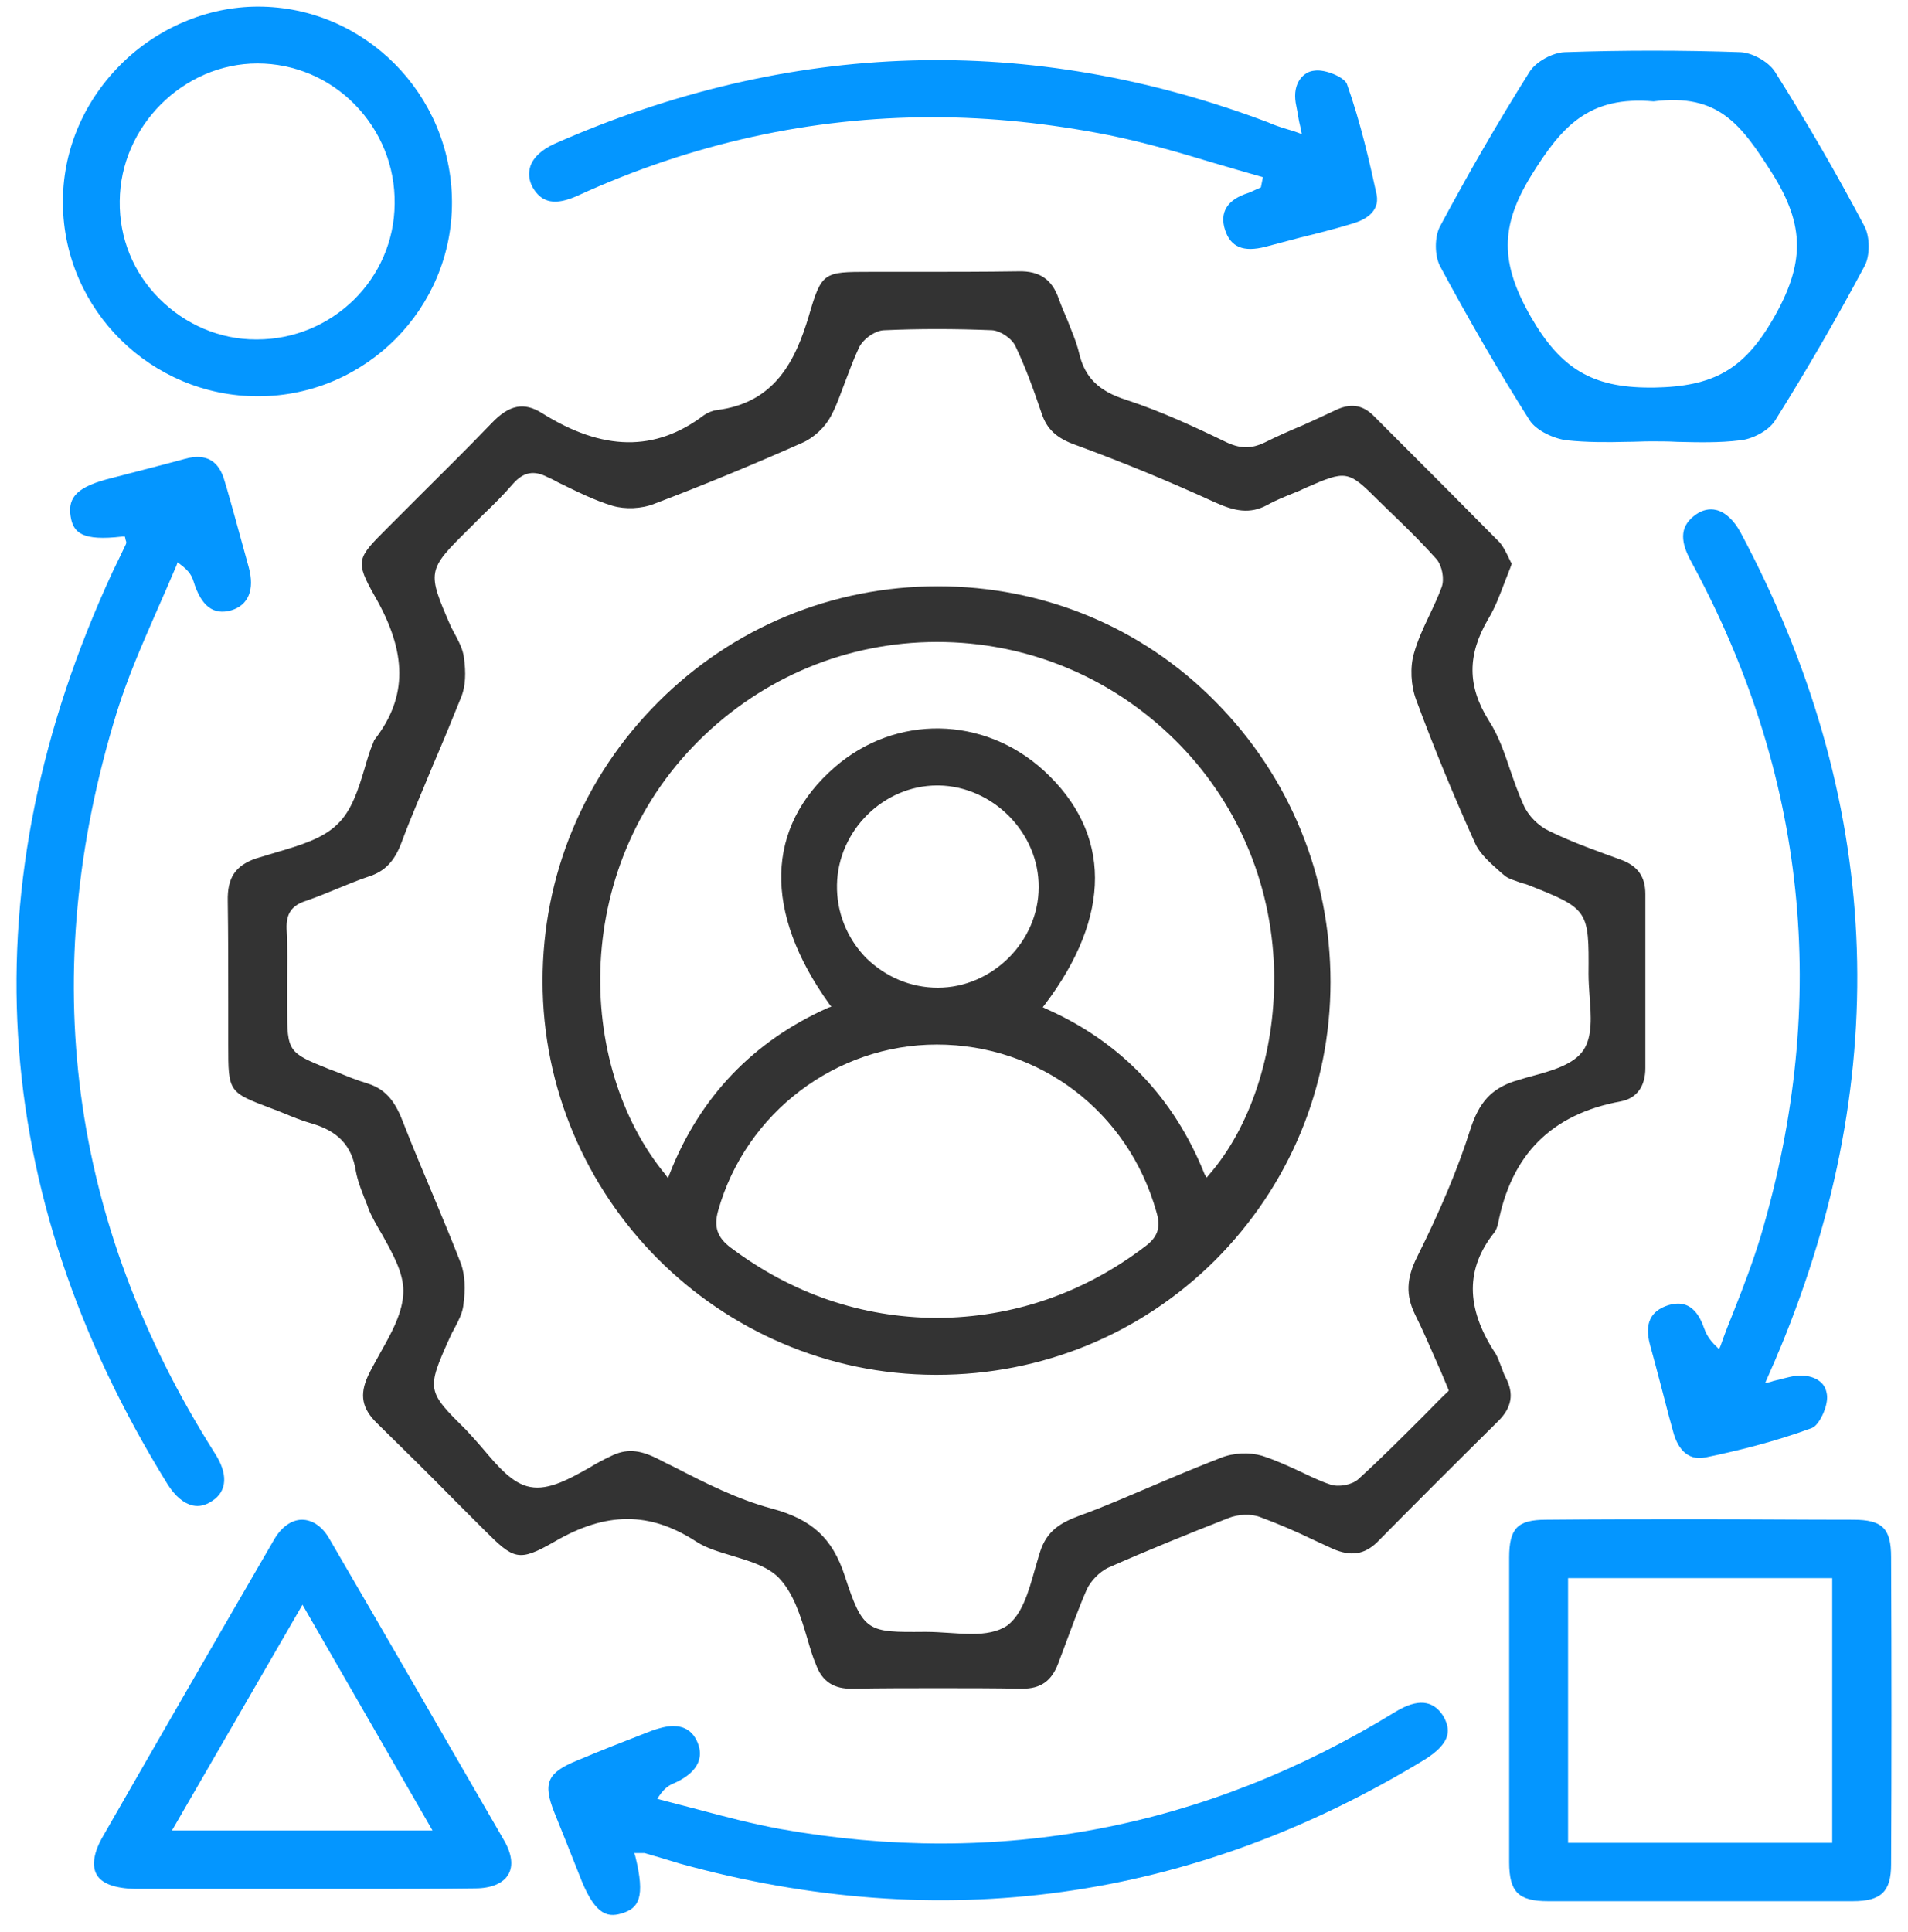
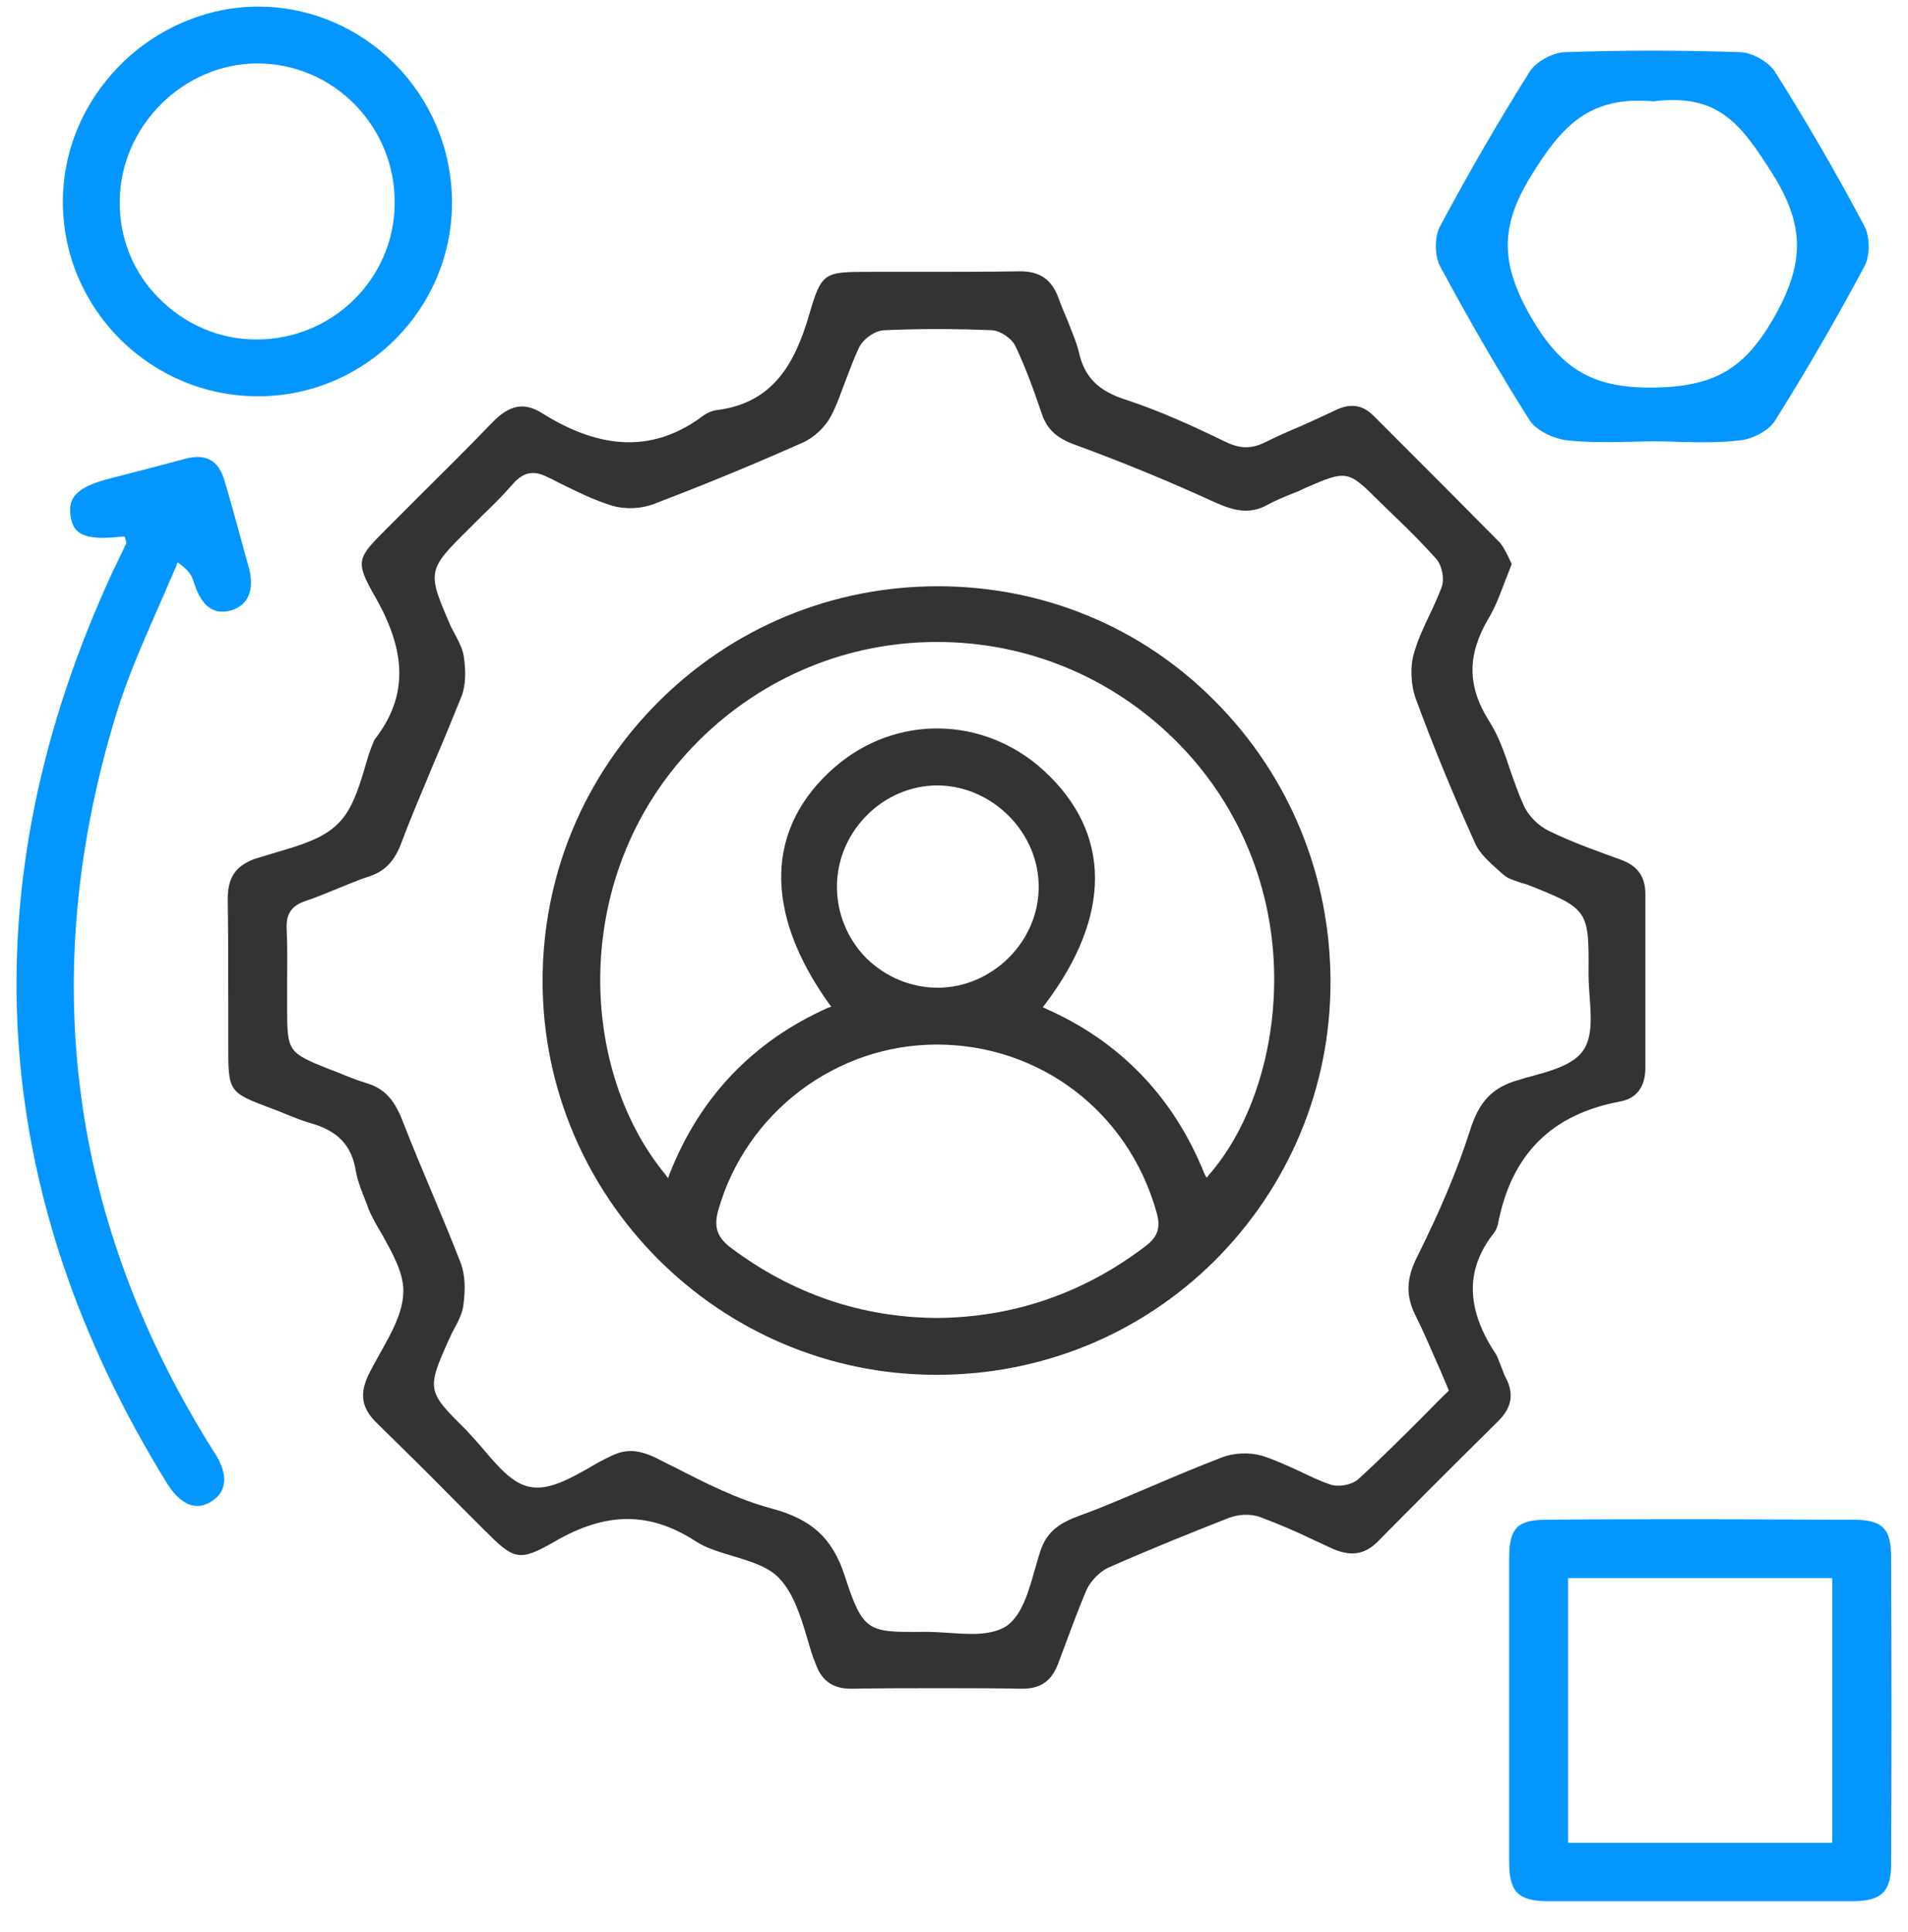
<svg xmlns="http://www.w3.org/2000/svg" width="80" height="81" viewBox="0 0 80 81" fill="none">
  <path d="M77.703 63.709C75.535 63.709 73.367 63.688 71.221 63.688C69.053 63.688 66.906 63.688 64.824 63.709C63.622 63.709 63.278 64.074 63.278 65.297C63.278 69.505 63.278 73.798 63.278 78.07C63.278 79.315 63.665 79.701 64.91 79.701C66.391 79.701 67.872 79.701 69.353 79.701H71.242C71.886 79.701 72.53 79.701 73.196 79.701C74.698 79.701 76.179 79.701 77.682 79.701C78.884 79.701 79.292 79.293 79.292 78.156C79.313 74.099 79.313 69.891 79.292 65.276C79.292 64.074 78.927 63.709 77.703 63.709ZM76.823 77.254H65.747V66.156H76.823V77.254Z" fill="#0496FF" />
  <path d="M8.068 63.108C8.347 63.172 8.626 63.108 8.905 62.915C9.528 62.507 9.571 61.777 8.991 60.897C2.895 51.259 1.521 40.826 4.891 29.879C5.342 28.419 5.964 27.002 6.565 25.628C6.844 25.006 7.124 24.34 7.403 23.697L7.446 23.568L7.553 23.654C7.961 23.954 8.047 24.169 8.111 24.362C8.433 25.414 8.948 25.8 9.699 25.585C10.408 25.371 10.687 24.727 10.429 23.782C10.215 23.01 10 22.215 9.785 21.443C9.657 21.013 9.549 20.584 9.42 20.176C9.184 19.317 8.648 18.995 7.768 19.232C7.317 19.36 6.866 19.468 6.394 19.596C5.814 19.747 5.235 19.897 4.655 20.047C3.281 20.391 2.83 20.82 2.959 21.636C3.066 22.344 3.453 22.688 5.127 22.494H5.235L5.256 22.58C5.256 22.623 5.277 22.645 5.277 22.666C5.299 22.709 5.299 22.773 5.277 22.816C5.192 22.988 5.127 23.138 5.041 23.31C4.934 23.525 4.827 23.761 4.719 23.976C-1.334 37.07 -0.561 49.949 7.016 62.206C7.338 62.721 7.703 63.022 8.068 63.108Z" fill="#0496FF" />
-   <path d="M72.981 22.323C72.702 21.808 72.337 21.464 71.951 21.378C71.671 21.314 71.392 21.378 71.135 21.55C70.469 22.001 70.405 22.602 70.877 23.482C75.75 32.433 76.737 41.943 73.84 51.774C73.517 52.847 73.11 53.921 72.702 54.951C72.509 55.423 72.315 55.917 72.144 56.411L72.079 56.561L71.972 56.453C71.629 56.132 71.521 55.874 71.435 55.638C71.199 54.972 70.834 54.65 70.362 54.65C70.233 54.65 70.104 54.672 69.954 54.715C69.203 54.951 68.945 55.488 69.181 56.368C69.46 57.377 69.718 58.386 69.976 59.373L70.147 59.995C70.298 60.596 70.684 61.283 71.543 61.09C72.788 60.833 74.398 60.446 75.965 59.867C76.265 59.759 76.63 59.008 76.609 58.536C76.587 58.278 76.501 58.063 76.308 57.913C76.072 57.72 75.707 57.634 75.299 57.677C75.127 57.699 74.956 57.742 74.698 57.806C74.569 57.849 74.398 57.87 74.226 57.935L74.011 57.978L74.312 57.291C74.441 57.012 74.526 56.776 74.634 56.539C79.442 44.926 78.905 33.421 72.981 22.323Z" fill="#0496FF" />
  <path d="M64.137 17.622C64.416 18.051 65.146 18.395 65.704 18.459C66.519 18.545 67.378 18.545 68.194 18.523C68.537 18.523 68.881 18.502 69.224 18.502C69.589 18.502 69.954 18.502 70.319 18.523C71.199 18.545 72.101 18.566 72.959 18.459C73.453 18.416 74.14 18.073 74.419 17.643C75.728 15.561 76.995 13.372 78.175 11.161C78.412 10.731 78.412 9.937 78.175 9.486C77.016 7.297 75.75 5.107 74.419 3.004C74.161 2.596 73.474 2.209 72.981 2.188C71.757 2.145 70.512 2.124 69.289 2.124C68.065 2.124 66.82 2.145 65.596 2.188C65.081 2.209 64.394 2.596 64.137 3.004C62.827 5.086 61.561 7.275 60.38 9.486C60.144 9.916 60.144 10.71 60.38 11.161C61.604 13.436 62.87 15.626 64.137 17.622ZM64.201 7.361C65.489 5.279 66.627 4.013 69.332 4.249C72.058 3.905 73.002 5.215 74.312 7.275C75.685 9.465 75.685 11.053 74.333 13.393C73.109 15.497 71.843 16.205 69.353 16.248C69.289 16.248 69.246 16.248 69.181 16.248C66.756 16.248 65.446 15.454 64.201 13.307C62.892 11.032 62.892 9.486 64.201 7.361Z" fill="#0496FF" />
-   <path d="M58.513 71.759C50.549 76.653 41.877 78.306 32.711 76.674C31.552 76.46 30.393 76.159 29.276 75.859C28.761 75.73 28.225 75.58 27.709 75.451L27.559 75.408L27.645 75.279C27.881 74.936 28.075 74.829 28.289 74.743C28.912 74.463 29.599 73.927 29.255 73.068C29.04 72.532 28.654 72.36 28.225 72.36C27.946 72.36 27.645 72.446 27.387 72.532L27.108 72.639C26.164 73.004 25.177 73.39 24.211 73.798C22.944 74.313 22.751 74.743 23.245 75.988C23.395 76.353 23.545 76.739 23.695 77.104C23.889 77.598 24.082 78.07 24.275 78.564C24.898 80.216 25.413 80.41 26.057 80.216C26.787 80.002 27.066 79.551 26.636 77.812L26.593 77.683H26.722C26.787 77.683 26.829 77.683 26.851 77.683C26.915 77.683 26.98 77.683 27.023 77.683C27.237 77.748 27.452 77.812 27.688 77.877C27.946 77.963 28.203 78.027 28.461 78.113C39.451 81.161 49.97 79.701 59.715 73.777C60.273 73.433 60.595 73.09 60.681 72.746C60.745 72.489 60.681 72.231 60.509 71.931C60.08 71.265 59.436 71.201 58.513 71.759Z" fill="#0496FF" />
-   <path d="M13.82 64.525C13.52 63.988 13.091 63.709 12.661 63.709C12.232 63.709 11.803 64.01 11.502 64.525C8.948 68.925 6.608 72.982 4.333 76.953C3.925 77.64 3.839 78.22 4.053 78.585C4.268 78.971 4.826 79.164 5.663 79.186C7.338 79.186 9.034 79.186 10.687 79.186C11.33 79.186 11.974 79.186 12.64 79.186C12.683 79.186 12.726 79.186 12.769 79.186C13.456 79.186 14.164 79.186 14.851 79.186C16.504 79.186 18.242 79.186 19.917 79.164C20.604 79.164 21.097 78.95 21.312 78.585C21.527 78.22 21.462 77.705 21.119 77.125C18.758 73.047 16.311 68.796 13.82 64.525ZM7.209 76.739L12.683 67.272L18.135 76.739H7.209Z" fill="#0496FF" />
-   <path d="M10.816 16.613C10.837 16.613 10.837 16.613 10.859 16.613C15.323 16.591 18.973 12.942 18.951 8.456C18.93 3.948 15.28 0.277 10.816 0.277C8.691 0.277 6.565 1.179 5.02 2.746C3.453 4.334 2.616 6.395 2.637 8.542C2.68 13.007 6.351 16.613 10.816 16.613ZM10.794 2.66C12.34 2.66 13.799 3.283 14.873 4.377C15.967 5.494 16.569 6.975 16.547 8.542C16.526 11.697 13.928 14.23 10.773 14.23C10.751 14.23 10.751 14.23 10.73 14.23C9.206 14.23 7.767 13.608 6.673 12.513C5.578 11.418 4.998 9.958 5.02 8.434C5.041 5.3 7.682 2.66 10.794 2.66Z" fill="#0496FF" />
-   <path d="M24.232 8.198C29.019 6.009 33.999 4.914 39.108 4.914C41.534 4.914 44.002 5.172 46.492 5.665C47.973 5.966 49.455 6.395 50.871 6.825C51.515 7.018 52.202 7.211 52.868 7.404L52.953 7.426L52.868 7.855L52.825 7.876C52.782 7.898 52.717 7.919 52.674 7.941C52.567 7.984 52.46 8.048 52.331 8.091C51.451 8.37 51.129 8.907 51.365 9.637C51.601 10.366 52.138 10.581 53.061 10.345C53.554 10.216 54.027 10.087 54.52 9.959C55.229 9.787 55.98 9.594 56.688 9.379C57.139 9.25 57.869 8.928 57.719 8.155C57.44 6.867 57.053 5.15 56.474 3.519C56.367 3.24 55.572 2.896 55.121 2.961C54.864 2.982 54.671 3.111 54.52 3.304C54.327 3.562 54.263 3.905 54.327 4.313C54.37 4.528 54.413 4.764 54.456 5.021C54.477 5.15 54.52 5.279 54.542 5.429L54.585 5.622L54.413 5.558C54.241 5.494 54.091 5.451 53.941 5.408C53.662 5.322 53.404 5.236 53.168 5.129C43.208 1.372 33.119 1.673 23.245 6.03C22.73 6.266 22.365 6.588 22.236 6.975C22.15 7.254 22.171 7.533 22.322 7.833C22.708 8.52 23.288 8.628 24.232 8.198Z" fill="#0496FF" />
+   <path d="M10.816 16.613C10.837 16.613 10.837 16.613 10.859 16.613C15.323 16.591 18.973 12.942 18.951 8.456C18.93 3.948 15.28 0.277 10.816 0.277C8.691 0.277 6.565 1.179 5.02 2.746C3.453 4.334 2.616 6.395 2.637 8.542C2.68 13.007 6.351 16.613 10.816 16.613M10.794 2.66C12.34 2.66 13.799 3.283 14.873 4.377C15.967 5.494 16.569 6.975 16.547 8.542C16.526 11.697 13.928 14.23 10.773 14.23C10.751 14.23 10.751 14.23 10.73 14.23C9.206 14.23 7.767 13.608 6.673 12.513C5.578 11.418 4.998 9.958 5.02 8.434C5.041 5.3 7.682 2.66 10.794 2.66Z" fill="#0496FF" />
  <path d="M63.128 57.742C63.042 57.591 62.999 57.419 62.934 57.269C62.849 57.055 62.784 56.84 62.655 56.668C61.453 54.801 61.453 53.169 62.655 51.667C62.72 51.581 62.763 51.474 62.806 51.323C63.364 48.404 65.038 46.708 67.957 46.171C68.623 46.043 68.988 45.549 68.988 44.776V42.307C68.988 40.698 68.988 39.088 68.988 37.478C68.988 36.748 68.666 36.297 67.957 36.039C67.077 35.718 65.961 35.331 64.952 34.837C64.501 34.623 64.072 34.193 63.879 33.743C63.664 33.27 63.493 32.777 63.321 32.283C63.085 31.575 62.827 30.823 62.419 30.201C61.518 28.762 61.518 27.453 62.398 25.951C62.698 25.457 62.892 24.92 63.106 24.362C63.192 24.126 63.299 23.89 63.385 23.632C63.321 23.525 63.278 23.418 63.235 23.332C63.128 23.117 63.02 22.902 62.892 22.752C61.453 21.292 59.994 19.833 58.577 18.416L57.59 17.428C57.117 16.956 56.602 16.892 55.958 17.214C55.507 17.428 55.035 17.643 54.606 17.836C54.09 18.051 53.554 18.287 53.039 18.545C52.459 18.824 51.987 18.824 51.343 18.502C50.055 17.879 48.66 17.235 47.221 16.763C46.062 16.398 45.483 15.819 45.247 14.81C45.139 14.338 44.925 13.865 44.753 13.414C44.624 13.114 44.495 12.813 44.388 12.513C44.109 11.719 43.594 11.354 42.714 11.375C41.233 11.397 39.751 11.397 38.292 11.397C37.691 11.397 37.09 11.397 36.489 11.397C36.489 11.397 36.489 11.397 36.467 11.397C34.535 11.397 34.449 11.397 33.913 13.243C33.355 15.11 32.496 16.892 30.049 17.192C29.877 17.214 29.662 17.3 29.512 17.407C27.473 18.953 25.262 18.91 22.729 17.321C21.978 16.849 21.355 16.956 20.604 17.75C19.595 18.802 18.521 19.854 17.513 20.863C17.083 21.292 16.654 21.722 16.225 22.151C14.98 23.396 14.872 23.503 15.71 24.985C17.083 27.367 17.083 29.213 15.731 30.974C15.688 31.017 15.667 31.081 15.645 31.145C15.495 31.489 15.387 31.875 15.28 32.24C15.023 33.099 14.743 33.979 14.164 34.537C13.541 35.159 12.575 35.438 11.631 35.718C11.331 35.803 11.008 35.911 10.708 35.996C9.871 36.297 9.527 36.791 9.549 37.778C9.57 39.195 9.57 40.633 9.57 42.029C9.57 42.608 9.57 43.209 9.57 43.789C9.57 45.785 9.57 45.785 11.395 46.472C11.567 46.536 11.738 46.601 11.889 46.665C12.254 46.815 12.618 46.966 12.983 47.073C14.164 47.395 14.743 48.017 14.915 49.069C15.001 49.563 15.216 50.057 15.409 50.55L15.452 50.679C15.602 51.044 15.817 51.409 16.032 51.774C16.461 52.547 16.912 53.341 16.912 54.114C16.912 54.994 16.418 55.874 15.946 56.711C15.774 57.033 15.581 57.355 15.431 57.677C15.066 58.471 15.173 59.051 15.817 59.673C16.912 60.747 18.028 61.842 19.08 62.915C19.488 63.323 19.895 63.73 20.303 64.138C21.548 65.383 21.741 65.491 23.244 64.632C25.412 63.366 27.237 63.366 29.169 64.611C29.619 64.911 30.177 65.061 30.736 65.233C31.444 65.448 32.174 65.662 32.646 66.135C33.269 66.779 33.569 67.745 33.848 68.689C33.956 69.054 34.063 69.44 34.213 69.784C34.471 70.492 34.964 70.814 35.759 70.793C36.961 70.771 38.163 70.771 39.343 70.771C40.524 70.771 41.705 70.771 42.842 70.793H42.864C43.637 70.793 44.087 70.471 44.367 69.741L44.56 69.226C44.882 68.367 45.204 67.466 45.569 66.628C45.74 66.263 46.105 65.898 46.449 65.727C48.102 64.997 49.797 64.31 51.493 63.645C51.922 63.473 52.459 63.451 52.846 63.602C53.597 63.881 54.348 64.203 55.056 64.546C55.336 64.675 55.615 64.804 55.894 64.933C56.645 65.255 57.203 65.169 57.74 64.653C59.242 63.129 60.917 61.455 62.827 59.566C63.385 59.008 63.493 58.428 63.128 57.742ZM59.328 55.101C59.672 55.788 59.972 56.496 60.294 57.226C60.444 57.548 60.573 57.892 60.724 58.235L60.745 58.3L60.702 58.343C60.359 58.664 60.037 59.008 59.715 59.33C58.77 60.275 57.89 61.155 56.946 62.013C56.688 62.249 56.108 62.357 55.765 62.228C55.314 62.078 54.885 61.863 54.477 61.67C53.962 61.434 53.447 61.197 52.91 61.026C52.395 60.876 51.729 60.897 51.193 61.112C50.248 61.477 49.325 61.863 48.423 62.249C47.393 62.679 46.341 63.151 45.268 63.537C44.452 63.838 43.894 64.181 43.615 65.04C43.529 65.297 43.465 65.555 43.379 65.834C43.121 66.757 42.842 67.702 42.22 68.153C41.834 68.41 41.318 68.496 40.76 68.496C40.438 68.496 40.116 68.475 39.794 68.453C39.472 68.431 39.129 68.41 38.828 68.41H38.764C36.381 68.431 36.188 68.431 35.415 66.049C34.9 64.482 34.041 63.688 32.346 63.237C30.907 62.85 29.555 62.163 28.224 61.477C27.988 61.369 27.752 61.24 27.537 61.133C26.786 60.768 26.249 60.725 25.605 61.047C25.326 61.176 25.004 61.348 24.725 61.52C23.888 61.992 23.008 62.486 22.235 62.335C21.484 62.206 20.861 61.455 20.26 60.747C20.024 60.468 19.767 60.189 19.53 59.931C17.899 58.321 17.878 58.257 18.843 56.11C18.908 55.96 18.972 55.831 19.058 55.681C19.23 55.359 19.38 55.058 19.423 54.758C19.53 54.006 19.488 53.448 19.337 52.998C18.972 52.053 18.586 51.13 18.2 50.207C17.77 49.177 17.32 48.125 16.912 47.073C16.611 46.279 16.246 45.678 15.409 45.42C14.98 45.291 14.55 45.12 14.143 44.948C14.035 44.905 13.906 44.862 13.799 44.819C12.082 44.132 12.039 44.089 12.039 42.265C12.039 41.943 12.039 41.599 12.039 41.277C12.039 40.504 12.06 39.71 12.017 38.937C11.996 38.293 12.232 37.95 12.854 37.757C13.284 37.606 13.713 37.435 14.121 37.263C14.55 37.091 15.001 36.898 15.452 36.748C16.139 36.533 16.547 36.104 16.847 35.288C17.255 34.193 17.727 33.12 18.157 32.068C18.564 31.124 18.972 30.136 19.359 29.17C19.509 28.762 19.552 28.226 19.445 27.517C19.402 27.238 19.273 26.959 19.123 26.68C19.058 26.552 18.972 26.401 18.908 26.273C17.899 23.954 17.899 23.911 19.659 22.172C19.852 21.979 20.067 21.765 20.26 21.572C20.69 21.164 21.14 20.713 21.527 20.262C21.956 19.79 22.385 19.704 22.965 20.005C23.115 20.069 23.244 20.133 23.394 20.219C24.146 20.584 24.897 20.97 25.691 21.206C26.206 21.357 26.893 21.335 27.43 21.121C29.469 20.348 31.551 19.489 33.633 18.566C34.127 18.352 34.599 17.901 34.836 17.45C35.093 16.978 35.265 16.441 35.458 15.947C35.63 15.497 35.802 15.024 36.016 14.574C36.188 14.209 36.703 13.844 37.09 13.844C38.506 13.779 40.03 13.779 41.597 13.844C41.941 13.865 42.435 14.187 42.585 14.531C42.993 15.389 43.315 16.269 43.68 17.343C43.894 17.987 44.302 18.373 45.096 18.652C47.2 19.425 49.11 20.219 50.935 21.056C51.751 21.421 52.395 21.572 53.146 21.164C53.489 20.97 53.876 20.82 54.241 20.67C54.413 20.605 54.563 20.541 54.734 20.455C56.452 19.704 56.516 19.704 57.804 20.992C58.04 21.228 58.298 21.464 58.534 21.7C59.114 22.258 59.693 22.838 60.23 23.439C60.466 23.718 60.573 24.276 60.444 24.62C60.294 25.027 60.101 25.435 59.908 25.843C59.672 26.337 59.435 26.852 59.285 27.389C59.114 27.968 59.157 28.741 59.371 29.321C60.101 31.296 60.938 33.335 61.84 35.331C62.054 35.825 62.527 36.211 62.956 36.598L63.085 36.705C63.235 36.834 63.471 36.898 63.707 36.984C63.815 37.027 63.943 37.048 64.051 37.091C66.605 38.1 66.627 38.143 66.605 40.826C66.605 41.127 66.627 41.449 66.648 41.749C66.713 42.587 66.777 43.445 66.391 44.025C65.983 44.626 65.081 44.883 64.201 45.12C63.943 45.184 63.707 45.27 63.471 45.334C62.527 45.656 62.011 46.214 61.647 47.352C61.131 48.983 60.401 50.722 59.414 52.697C58.963 53.599 58.942 54.307 59.328 55.101Z" fill="#333333" />
  <path d="M39.322 24.577C34.9 24.577 30.735 26.294 27.601 29.428C24.467 32.562 22.75 36.705 22.75 41.127C22.75 50.185 30.134 57.613 39.214 57.634C39.236 57.634 39.257 57.634 39.279 57.634C43.679 57.634 47.822 55.938 50.935 52.847C54.047 49.735 55.786 45.592 55.786 41.17C55.786 36.726 54.069 32.541 50.956 29.407C47.865 26.273 43.722 24.577 39.322 24.577ZM47.994 52.268C45.418 54.221 42.477 55.23 39.279 55.251C36.123 55.23 33.225 54.242 30.649 52.311C30.07 51.881 29.92 51.431 30.113 50.744C31.272 46.644 35.05 43.789 39.279 43.789C43.593 43.789 47.307 46.601 48.488 50.808C48.681 51.452 48.552 51.86 47.994 52.268ZM35.093 37.091C35.136 34.816 37.046 32.927 39.3 32.927C39.322 32.927 39.343 32.927 39.365 32.927C41.64 32.97 43.572 34.923 43.55 37.199C43.55 39.474 41.597 41.406 39.322 41.406C38.184 41.406 37.132 40.955 36.316 40.161C35.501 39.324 35.071 38.229 35.093 37.091ZM50.699 49.241L50.591 49.37L50.505 49.219C49.218 46 46.964 43.66 43.851 42.286L43.722 42.222L43.808 42.114C46.62 38.401 46.62 34.923 43.765 32.304C41.254 30.008 37.562 29.943 35.007 32.154C32.088 34.687 32.002 38.229 34.771 42.093L34.857 42.2L34.728 42.243C31.594 43.638 29.34 45.978 28.073 49.219L28.009 49.391L27.902 49.241C24.124 44.669 23.888 36.168 29.555 30.802C32.302 28.204 35.866 26.831 39.622 26.916C43.379 27.002 46.878 28.548 49.496 31.253C52.008 33.85 53.403 37.306 53.425 40.955C53.446 44.175 52.416 47.266 50.699 49.241Z" fill="#333333" />
</svg>